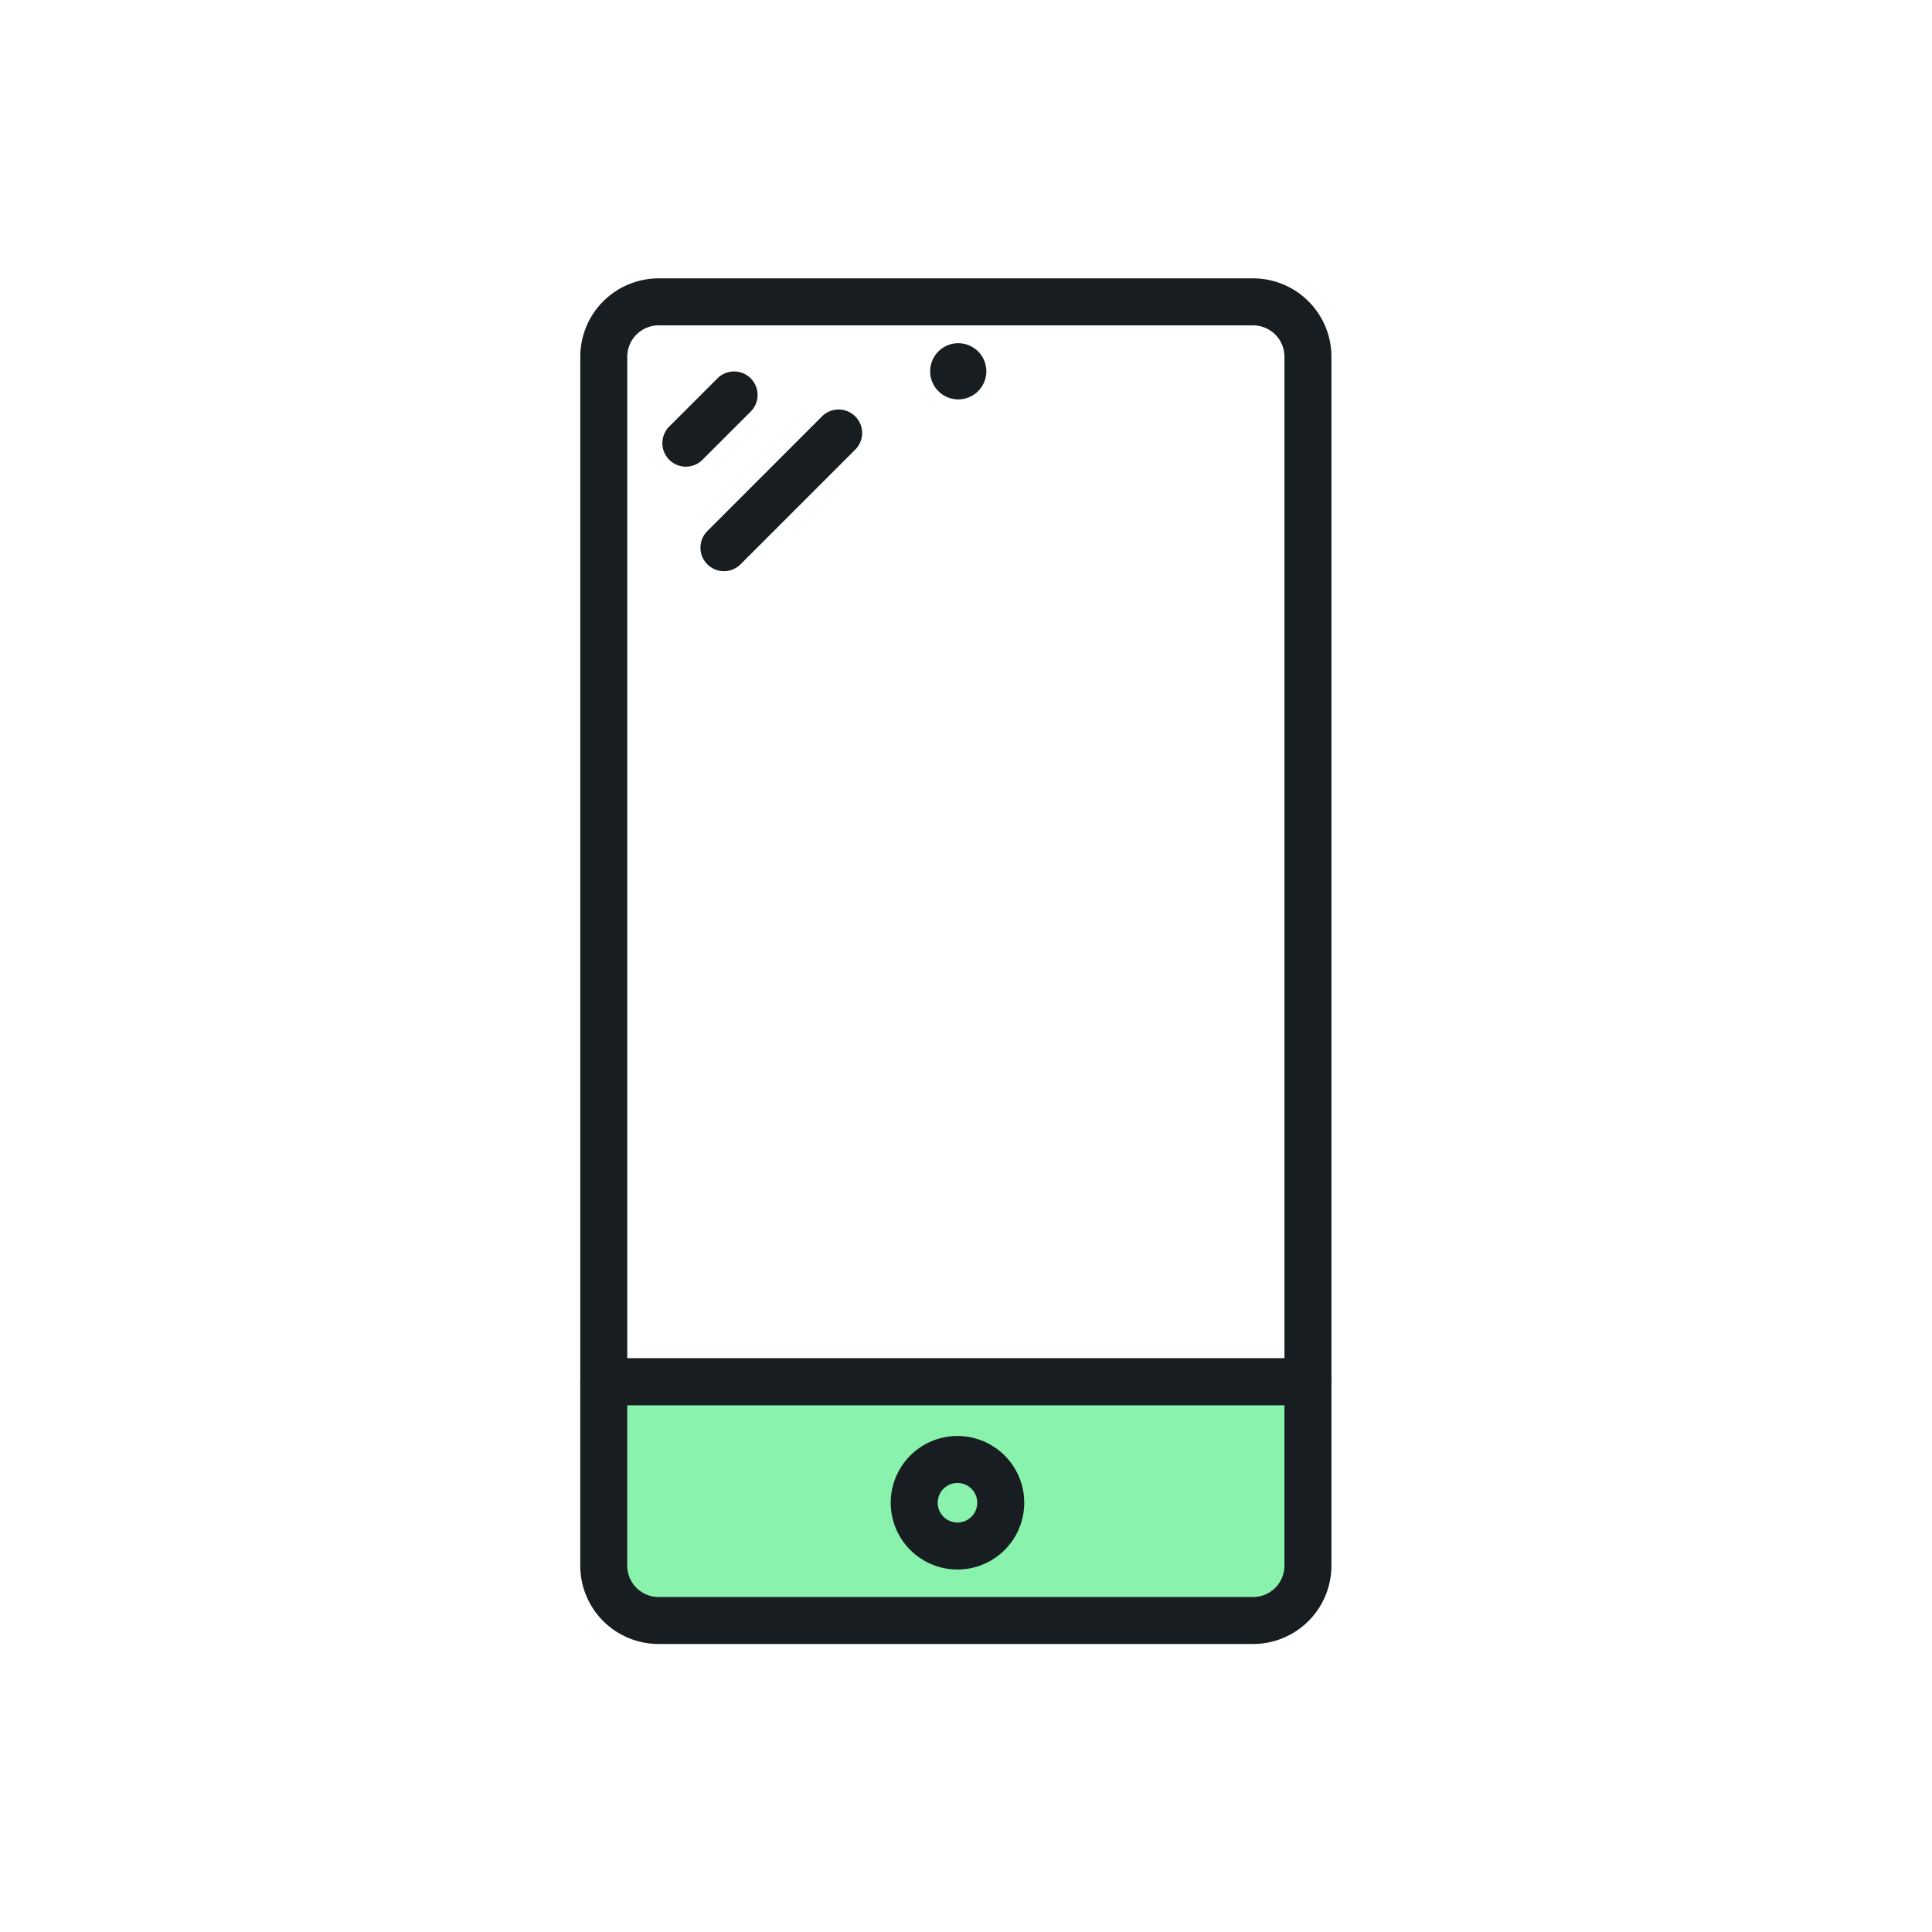
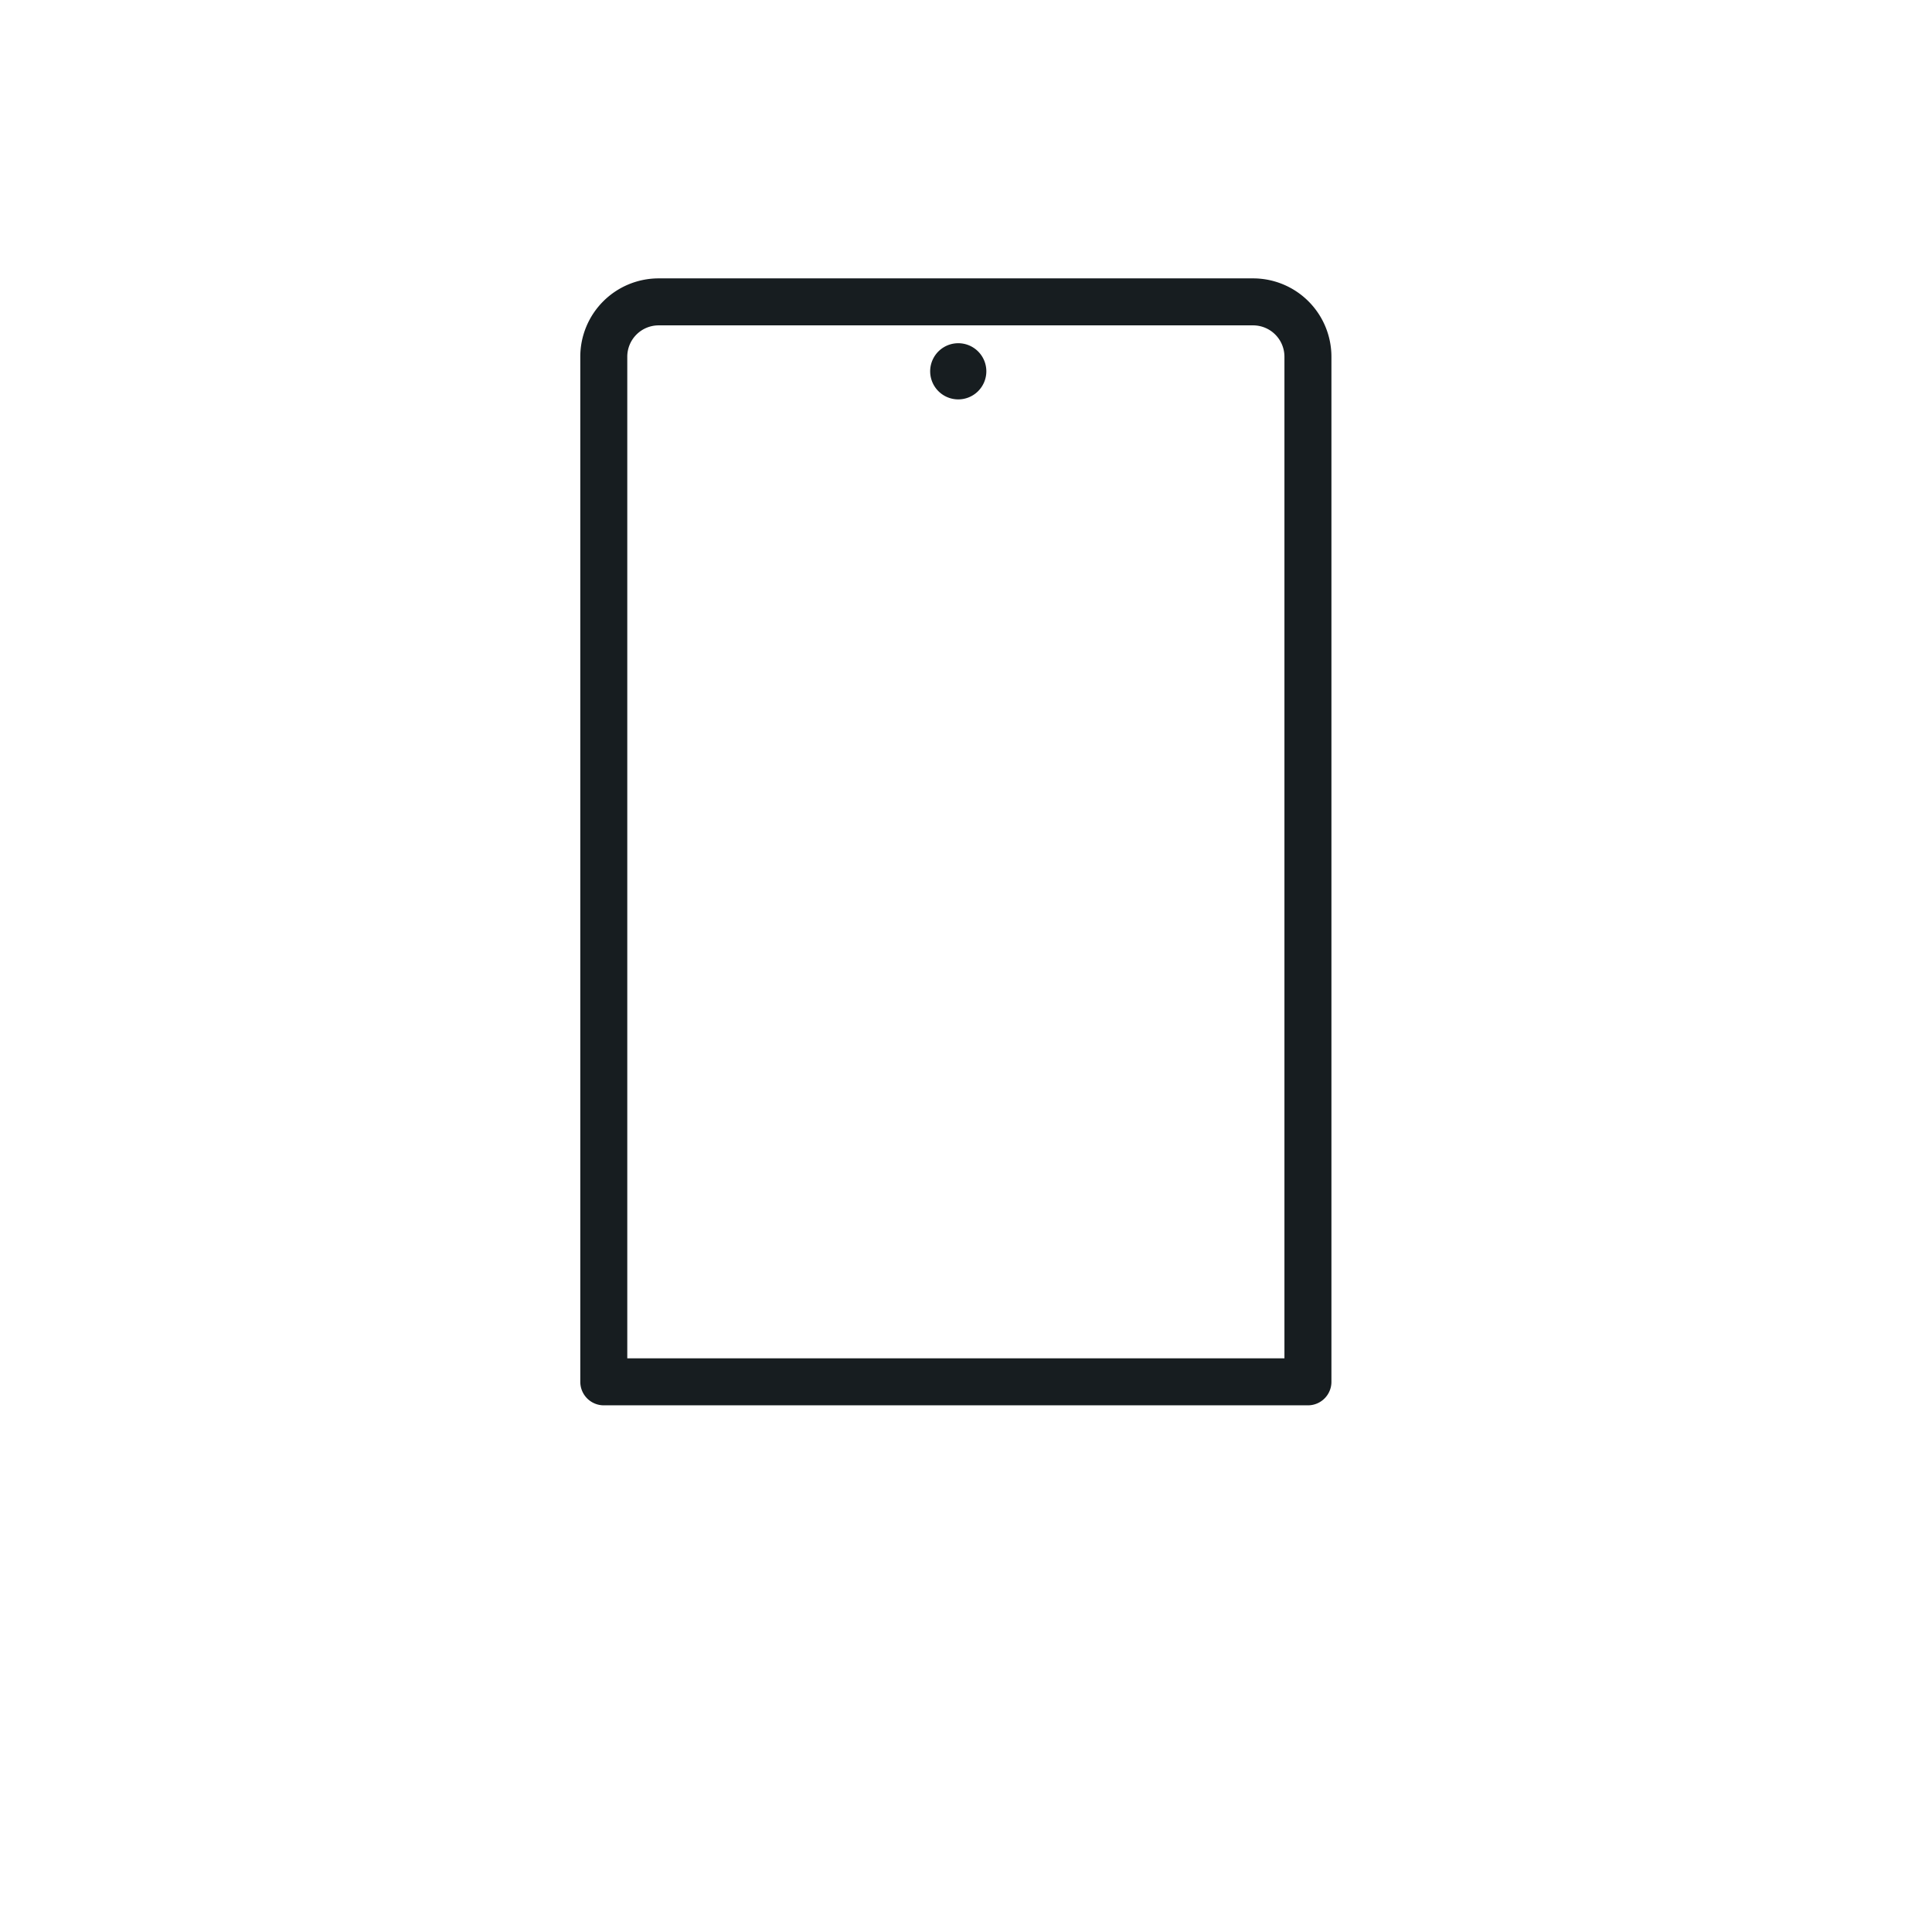
<svg xmlns="http://www.w3.org/2000/svg" fill="none" viewBox="0 0 56 56">
  <path stroke="#171D20" stroke-linecap="round" stroke-linejoin="round" stroke-width="1.362" d="M37.911 10.336v29.717h-20.41V10.336a1.59 1.59 0 0 1 1.586-1.586h17.238a1.59 1.59 0 0 1 1.586 1.586v0Z" />
-   <path fill="#89F3AD" stroke="#171D20" stroke-linecap="round" stroke-linejoin="round" stroke-width="1.362" d="M37.911 40.053v5.331a1.59 1.59 0 0 1-1.586 1.587H19.086a1.59 1.59 0 0 1-1.586-1.587v-5.331h20.411Z" />
-   <path stroke="#171D20" stroke-linecap="round" stroke-linejoin="round" stroke-width="1.362" d="M27.753 44.812a1.254 1.254 0 1 0 0-2.508 1.254 1.254 0 0 0 0 2.508Zm-3.445-32.261-3.324 3.324m.294-4.427-1.398 1.397" />
-   <path fill="#171D20" d="M27.747 11.576a.814.814 0 1 0 0-1.627.814.814 0 0 0 0 1.627Z" />
+   <path fill="#171D20" d="M27.747 11.576a.814.814 0 1 0 0-1.627.814.814 0 0 0 0 1.627" />
</svg>